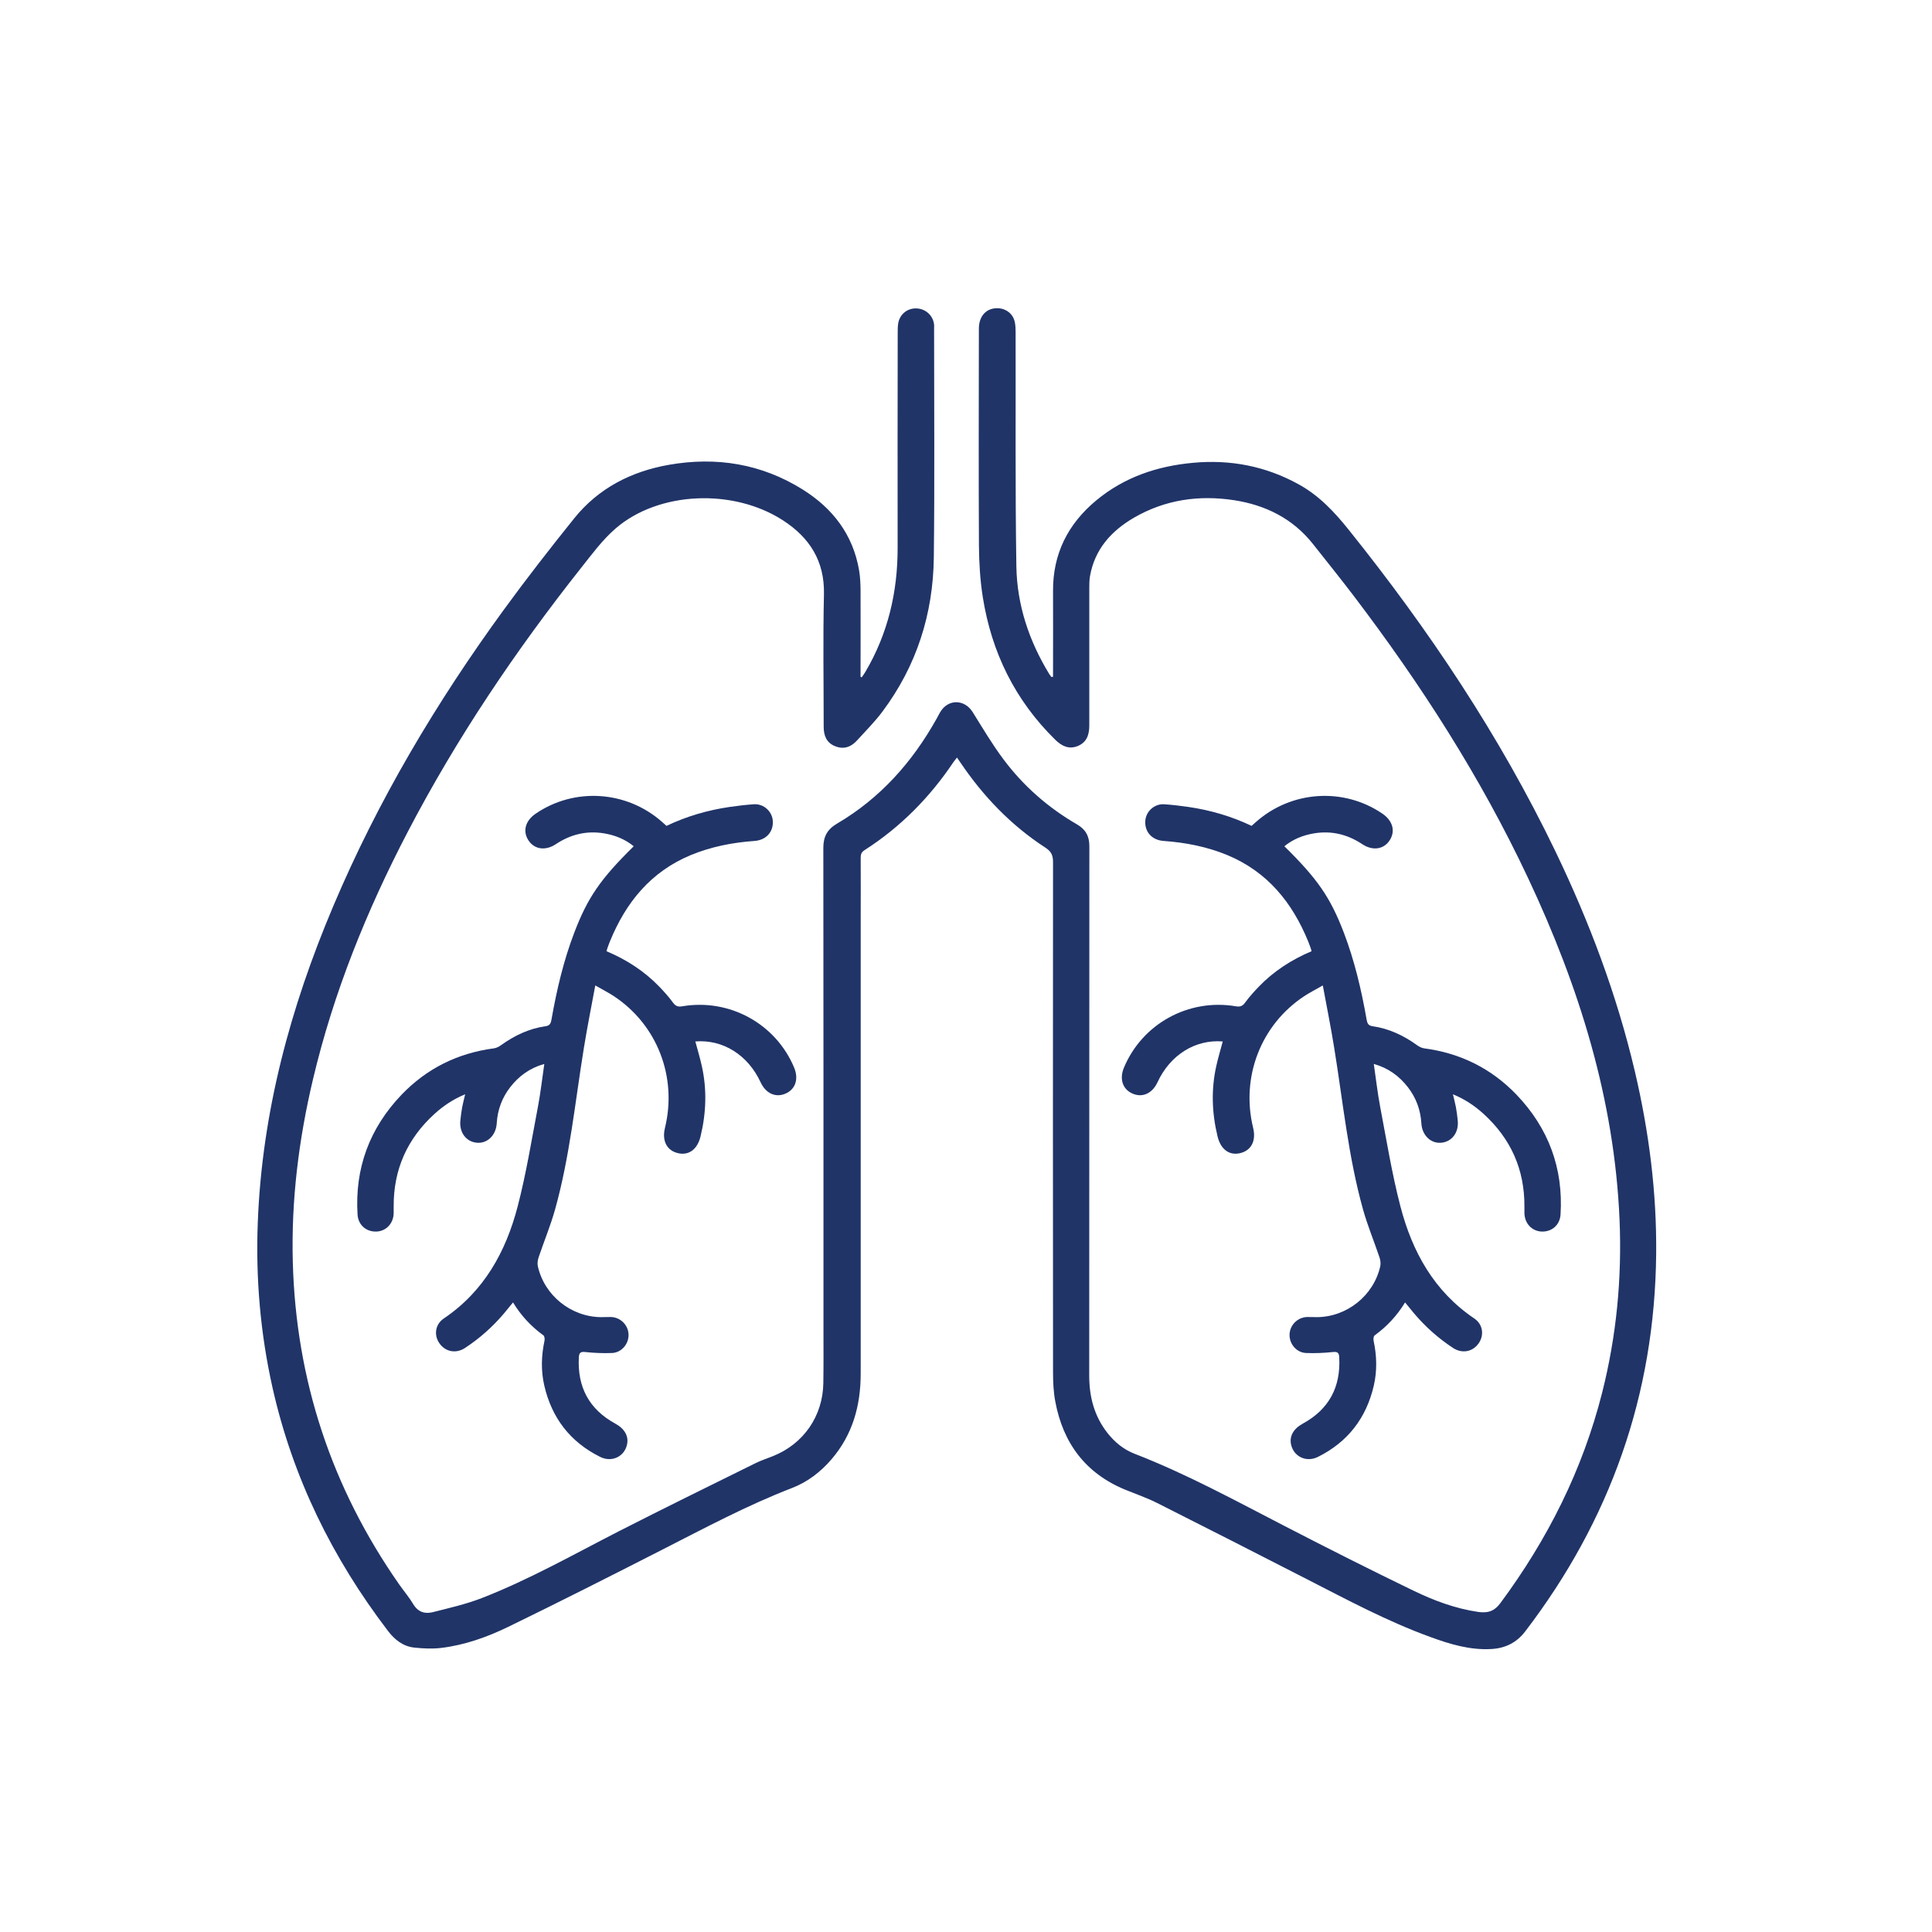
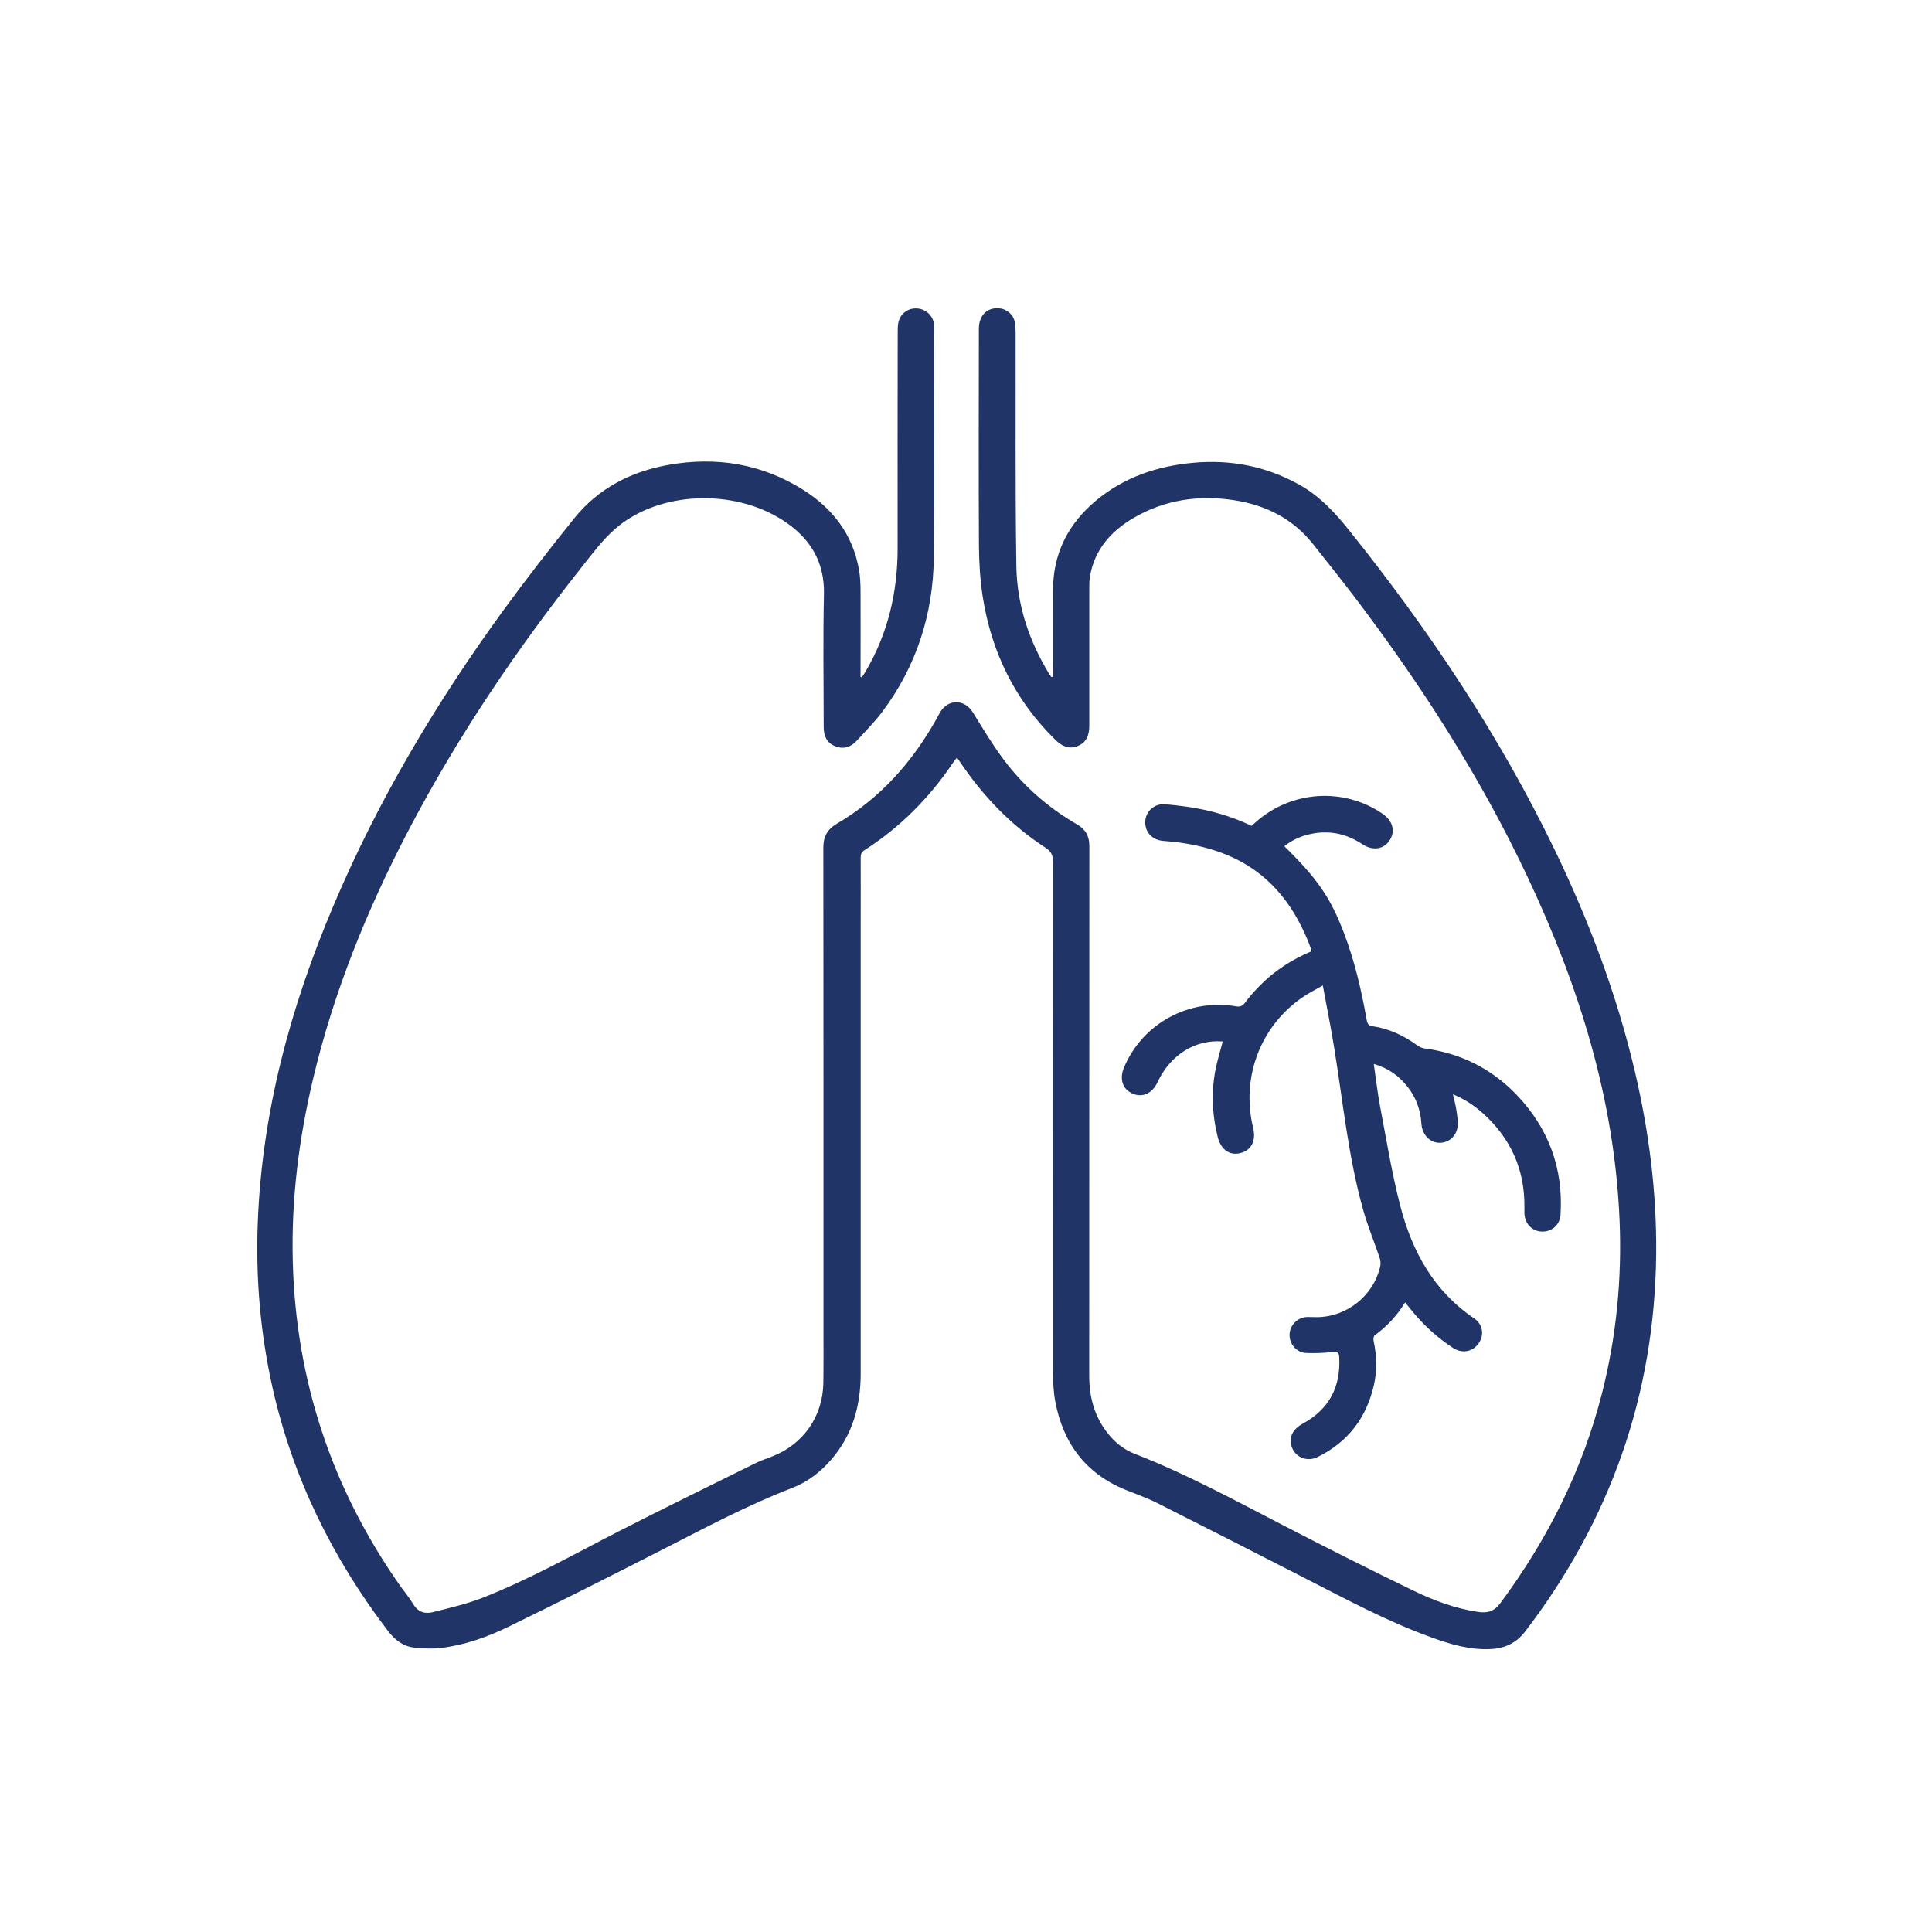
<svg xmlns="http://www.w3.org/2000/svg" id="Layer_1" viewBox="0 0 283.46 283.46">
  <defs>
    <style>.cls-1{fill:#203468;}</style>
  </defs>
  <path class="cls-1" d="M154.5,99.35v-.95c0-3.89.02-7.78,0-11.67-.04-5.48,2.2-9.88,6.36-13.33,4.11-3.4,8.94-5.02,14.2-5.5,5.47-.5,10.63.49,15.46,3.15,2.99,1.64,5.26,4.05,7.37,6.69,11.74,14.64,22.12,30.16,30.28,47.09,5,10.38,9.05,21.11,11.69,32.35,2.07,8.81,3.22,17.74,3.13,26.8-.2,20.62-6.72,39.05-19.23,55.4-1.24,1.62-2.89,2.44-4.91,2.56-3.17.19-6.13-.71-9.04-1.78-6.32-2.3-12.23-5.48-18.19-8.53-7.26-3.72-14.53-7.43-21.82-11.1-1.51-.76-3.13-1.32-4.7-1.96-5.84-2.4-9.13-6.84-10.27-12.94-.27-1.42-.33-2.9-.33-4.35-.02-24.93-.02-49.85,0-74.78,0-.97-.23-1.55-1.1-2.12-5.04-3.27-9.12-7.52-12.48-12.49-.15-.22-.31-.44-.51-.74-.19.25-.37.44-.51.65-3.48,5.19-7.78,9.55-13.05,12.93-.46.29-.57.61-.57,1.11.02,3.1,0,6.2,0,9.3,0,22.13,0,44.26,0,66.39,0,4.68-1.17,8.94-4.27,12.56-1.61,1.88-3.54,3.36-5.84,4.24-6.55,2.53-12.73,5.84-18.97,9.02-7.51,3.83-15.03,7.64-22.61,11.33-3.11,1.51-6.39,2.68-9.85,3.1-1.31.16-2.67.09-3.98-.05-1.62-.18-2.84-1.14-3.82-2.42-8.18-10.71-14-22.54-16.96-35.73-1.78-7.95-2.47-16.01-2.16-24.15.61-16.23,4.78-31.6,11.07-46.47,6.57-15.54,15.14-29.93,25.06-43.54,3.31-4.54,6.77-8.98,10.29-13.36,3.56-4.43,8.35-6.88,13.88-7.86,6.99-1.23,13.62-.16,19.68,3.64,4.38,2.75,7.34,6.59,8.24,11.8.17.98.21,2,.22,3,.02,3.89,0,7.78,0,11.67v.99c.06.03.11.05.17.08.19-.28.39-.55.56-.84,3.3-5.61,4.72-11.7,4.71-18.19-.02-10.49,0-20.97.01-31.46,0-.45,0-.91.06-1.36.18-1.35,1.29-2.3,2.63-2.28,1.39.02,2.51,1.03,2.65,2.39.02.15,0,.3,0,.46,0,11.22.09,22.43-.04,33.65-.09,8.32-2.53,15.96-7.55,22.67-1.12,1.5-2.47,2.84-3.73,4.23-.88.97-1.96,1.34-3.21.83-1.27-.51-1.67-1.57-1.67-2.86,0-6.47-.11-12.95.04-19.42.11-4.86-2.09-8.31-5.99-10.84-7.3-4.74-18.27-4.28-24.58,1.18-1.91,1.65-3.45,3.75-5.03,5.74-9.63,12.17-18.28,24.99-25.47,38.78-6.02,11.55-10.88,23.55-13.89,36.26-2.09,8.81-3.21,17.74-2.97,26.81.46,17.34,5.68,33.13,15.62,47.35.68.97,1.46,1.88,2.06,2.89.7,1.16,1.71,1.46,2.88,1.16,2.4-.61,4.84-1.16,7.14-2.05,6.97-2.71,13.47-6.4,20.11-9.8,6.67-3.41,13.4-6.7,20.11-10.02.81-.4,1.69-.68,2.53-1.02,4.49-1.79,7.32-5.87,7.39-10.73.04-2.55.02-5.11.02-7.66,0-23.62.01-47.24-.02-70.86,0-1.65.58-2.71,2.01-3.55,6.32-3.71,11.02-8.99,14.58-15.34.19-.34.37-.7.57-1.04,1.16-1.93,3.55-1.89,4.75.02,1.46,2.34,2.87,4.73,4.52,6.93,2.92,3.91,6.55,7.09,10.78,9.54,1.27.73,1.82,1.73,1.82,3.19-.02,25.9,0,51.8-.02,77.7,0,3.11.74,5.94,2.68,8.41,1.07,1.36,2.39,2.44,4.01,3.06,7.63,2.96,14.79,6.88,22.04,10.62,6.25,3.23,12.53,6.4,18.86,9.46,3,1.45,6.13,2.62,9.47,3.11,1.38.2,2.36-.07,3.27-1.3,6.93-9.35,12.06-19.55,14.92-30.85,2.11-8.33,2.92-16.79,2.56-25.37-.75-17.73-5.95-34.27-13.44-50.19-6.94-14.76-15.71-28.4-25.57-41.37-1.95-2.56-3.97-5.07-5.97-7.6-2.97-3.75-6.97-5.72-11.58-6.43-5.15-.79-10.12-.08-14.69,2.57-3.33,1.94-5.76,4.63-6.45,8.59-.1.59-.1,1.21-.1,1.82,0,6.69-.01,13.37,0,20.06,0,1.36-.36,2.48-1.7,3.03-1.3.52-2.33.01-3.28-.91-5.91-5.79-9.37-12.85-10.65-20.97-.39-2.48-.54-5.01-.56-7.53-.06-10.61-.02-21.22-.01-31.83,0-1.9,1.16-3.1,2.88-2.99,1.19.07,2.14.86,2.39,2.02.1.47.12.96.12,1.45.03,11.46-.07,22.92.11,34.38.09,5.67,1.86,10.97,4.84,15.84.09.14.2.27.3.41.06-.01.13-.03.19-.04Z" />
-   <path class="cls-1" d="M87.34,144.58c-.59,3.2-1.19,6.16-1.67,9.15-1.29,7.93-2.06,15.95-4.23,23.72-.67,2.39-1.63,4.69-2.42,7.04-.13.4-.2.89-.11,1.29.96,4.29,4.87,7.43,9.27,7.47.49,0,.97-.03,1.46-.02,1.4.04,2.54,1.18,2.58,2.57.04,1.38-1.02,2.65-2.42,2.71-1.3.05-2.61,0-3.9-.14-.68-.07-.93.06-.97.75-.24,4.37,1.49,7.65,5.36,9.76,1.36.74,1.99,1.86,1.7,3.09-.4,1.76-2.25,2.63-3.94,1.78-4.38-2.18-7.09-5.7-8.19-10.45-.51-2.2-.44-4.4.03-6.6.05-.24,0-.65-.15-.77-1.79-1.3-3.27-2.87-4.47-4.84-.49.6-.91,1.11-1.33,1.62-1.66,1.96-3.56,3.65-5.71,5.06-1.31.86-2.84.58-3.72-.63-.88-1.2-.69-2.82.61-3.7,5.9-3.98,9.1-9.79,10.83-16.43,1.25-4.8,2.04-9.72,2.97-14.6.39-2.05.62-4.12.94-6.31-2.14.6-3.74,1.78-5.01,3.42-1.2,1.55-1.85,3.32-1.97,5.29-.1,1.75-1.37,2.98-2.9,2.85-1.6-.13-2.64-1.54-2.43-3.32.07-.63.14-1.27.26-1.89.11-.59.27-1.17.44-1.9-1.75.72-3.19,1.69-4.48,2.86-4.02,3.65-6.05,8.19-6.01,13.64,0,.3.01.61,0,.91-.02,1.51-1.06,2.65-2.49,2.73-1.51.07-2.71-.94-2.81-2.49-.42-6.8,1.76-12.67,6.45-17.58,3.7-3.86,8.25-6.11,13.56-6.81.37-.05.75-.25,1.05-.47,1.98-1.42,4.12-2.44,6.55-2.78.69-.1.76-.54.86-1.07.76-4.31,1.76-8.55,3.32-12.64,1.98-5.18,3.86-7.9,8.73-12.69-1.28-1.04-2.74-1.62-4.34-1.89-2.58-.43-4.93.15-7.1,1.59-1.53,1.01-3.14.76-4.01-.57-.87-1.34-.46-2.87,1.06-3.91,5.7-3.89,13.35-3.39,18.56,1.22.2.18.41.36.64.57,2.95-1.41,6.06-2.31,9.28-2.78,1.17-.17,2.35-.31,3.53-.39,1.47-.1,2.74,1.08,2.79,2.53.06,1.58-1.03,2.73-2.68,2.85-3.23.23-6.37.84-9.37,2.08-5.86,2.44-9.52,6.94-11.86,12.68-.15.36-.28.74-.41,1.11-.03.08-.05.17-.08.31,2.91,1.23,5.53,2.91,7.73,5.19.71.74,1.41,1.51,2.02,2.35.38.53.77.65,1.37.54,6.93-1.17,13.72,2.56,16.41,9.01.68,1.64.2,3.14-1.22,3.78-1.46.67-2.93.02-3.7-1.63-1.85-4.01-5.53-6.33-9.58-6,.32,1.19.67,2.37.94,3.56.78,3.47.66,6.93-.18,10.38-.46,1.89-1.71,2.82-3.3,2.45-1.64-.38-2.38-1.81-1.92-3.7,1.83-7.48-1.14-15.15-7.5-19.34-.8-.53-1.67-.96-2.74-1.58Z" />
  <path class="cls-1" d="M194.08,144.58c.59,3.2,1.19,6.16,1.67,9.15,1.29,7.93,2.06,15.95,4.23,23.72.67,2.39,1.63,4.69,2.42,7.04.13.4.2.89.11,1.29-.96,4.29-4.87,7.43-9.27,7.47-.49,0-.97-.03-1.46-.02-1.4.04-2.54,1.18-2.58,2.57-.04,1.38,1.02,2.65,2.42,2.71,1.3.05,2.61,0,3.9-.14.68-.07.93.06.97.75.24,4.37-1.49,7.65-5.36,9.76-1.36.74-1.99,1.86-1.7,3.09.4,1.76,2.25,2.63,3.94,1.78,4.38-2.18,7.09-5.7,8.19-10.45.51-2.2.44-4.4-.03-6.6-.05-.24,0-.65.15-.77,1.79-1.3,3.27-2.87,4.47-4.84.49.6.91,1.11,1.33,1.62,1.66,1.96,3.56,3.65,5.71,5.06,1.31.86,2.84.58,3.72-.63.88-1.2.69-2.82-.61-3.7-5.9-3.98-9.1-9.79-10.83-16.43-1.25-4.8-2.04-9.72-2.97-14.6-.39-2.05-.62-4.12-.94-6.31,2.14.6,3.74,1.78,5.01,3.42,1.2,1.55,1.85,3.32,1.97,5.29.1,1.75,1.37,2.98,2.9,2.85,1.6-.13,2.64-1.54,2.43-3.32-.07-.63-.14-1.27-.26-1.89-.11-.59-.27-1.17-.44-1.9,1.75.72,3.19,1.69,4.48,2.86,4.02,3.65,6.05,8.19,6.01,13.64,0,.3-.01.61,0,.91.02,1.51,1.06,2.65,2.49,2.73,1.51.07,2.71-.94,2.81-2.49.42-6.8-1.76-12.67-6.45-17.58-3.7-3.86-8.25-6.11-13.56-6.81-.37-.05-.75-.25-1.05-.47-1.98-1.42-4.12-2.44-6.55-2.78-.69-.1-.76-.54-.86-1.07-.76-4.31-1.76-8.55-3.32-12.64-1.98-5.18-3.86-7.9-8.73-12.69,1.28-1.04,2.74-1.62,4.34-1.89,2.58-.43,4.93.15,7.1,1.59,1.53,1.01,3.14.76,4.01-.57.87-1.34.46-2.87-1.06-3.91-5.7-3.89-13.35-3.39-18.56,1.22-.2.18-.41.36-.64.57-2.95-1.41-6.06-2.31-9.28-2.78-1.17-.17-2.35-.31-3.53-.39-1.47-.1-2.74,1.08-2.79,2.53-.06,1.58,1.03,2.73,2.68,2.85,3.23.23,6.37.84,9.37,2.08,5.86,2.44,9.52,6.94,11.86,12.68.15.36.28.74.41,1.11.03.08.05.17.08.31-2.91,1.23-5.53,2.91-7.73,5.19-.71.74-1.41,1.51-2.02,2.35-.38.53-.77.65-1.37.54-6.93-1.17-13.72,2.56-16.41,9.01-.68,1.64-.2,3.14,1.22,3.78,1.46.67,2.93.02,3.7-1.63,1.85-4.01,5.53-6.33,9.58-6-.32,1.19-.67,2.37-.94,3.56-.78,3.47-.66,6.93.18,10.38.46,1.89,1.71,2.82,3.3,2.45,1.64-.38,2.38-1.81,1.92-3.7-1.83-7.48,1.14-15.15,7.5-19.34.8-.53,1.67-.96,2.74-1.58Z" />
</svg>